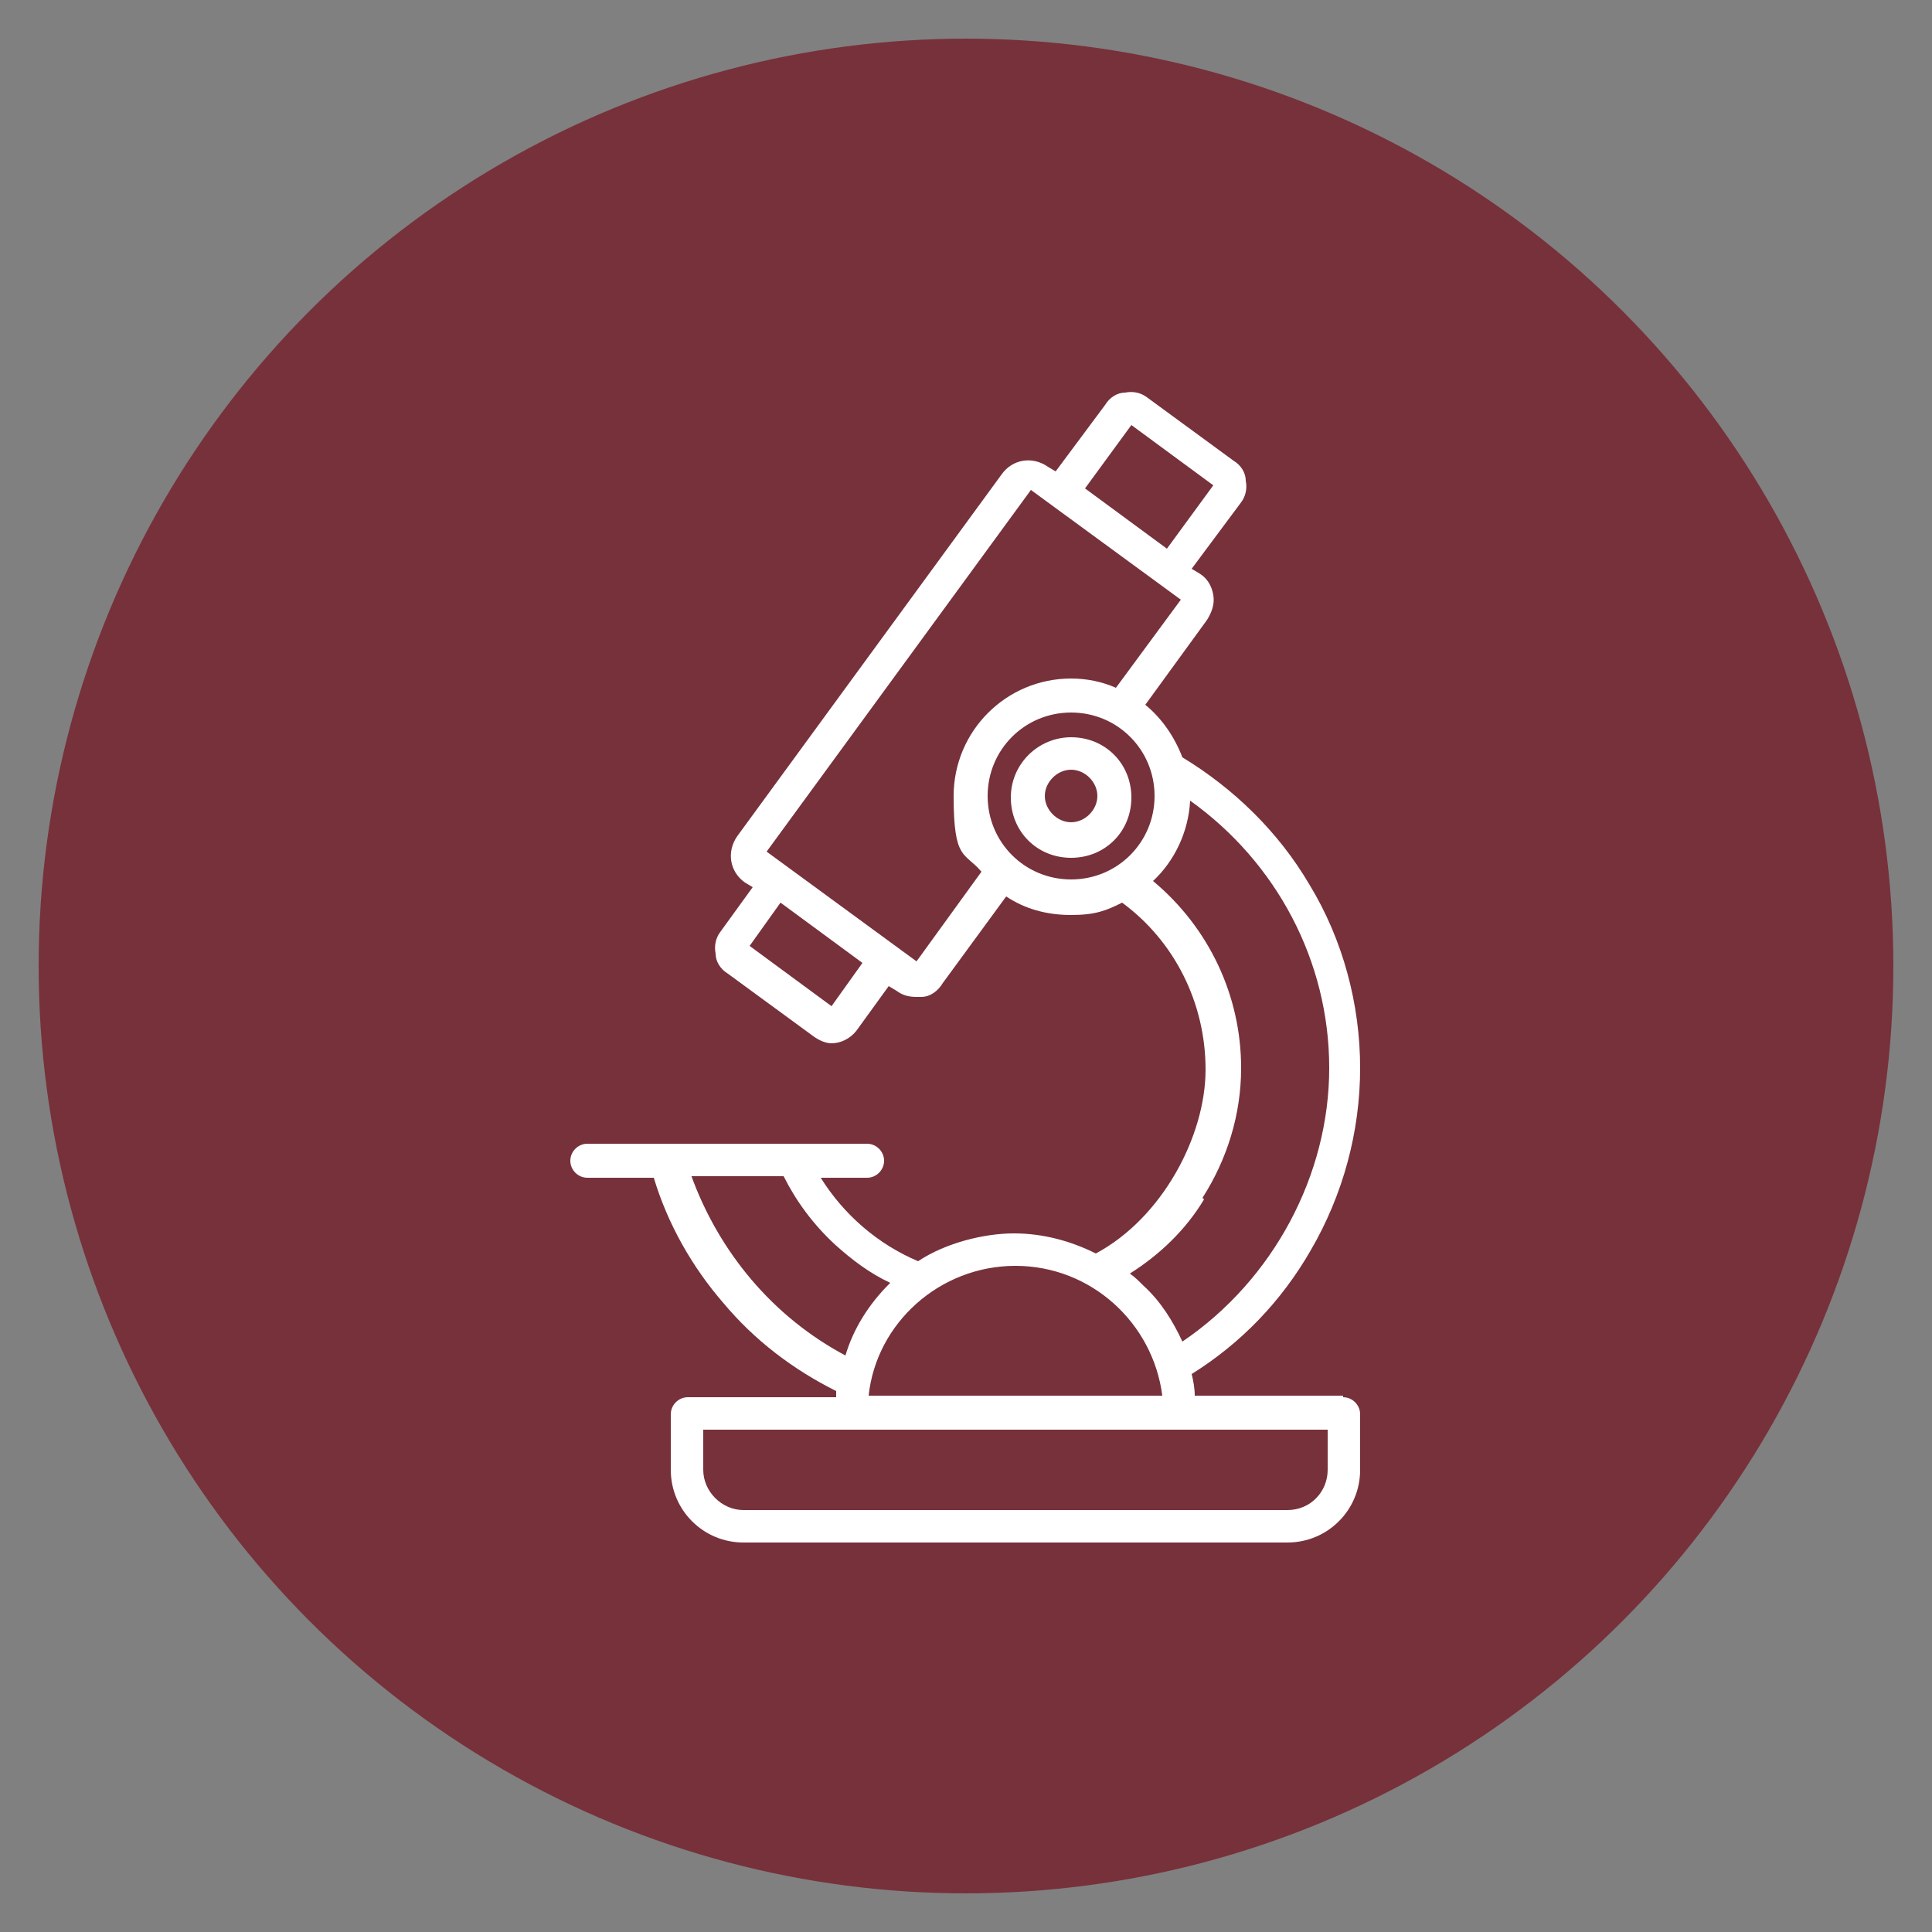
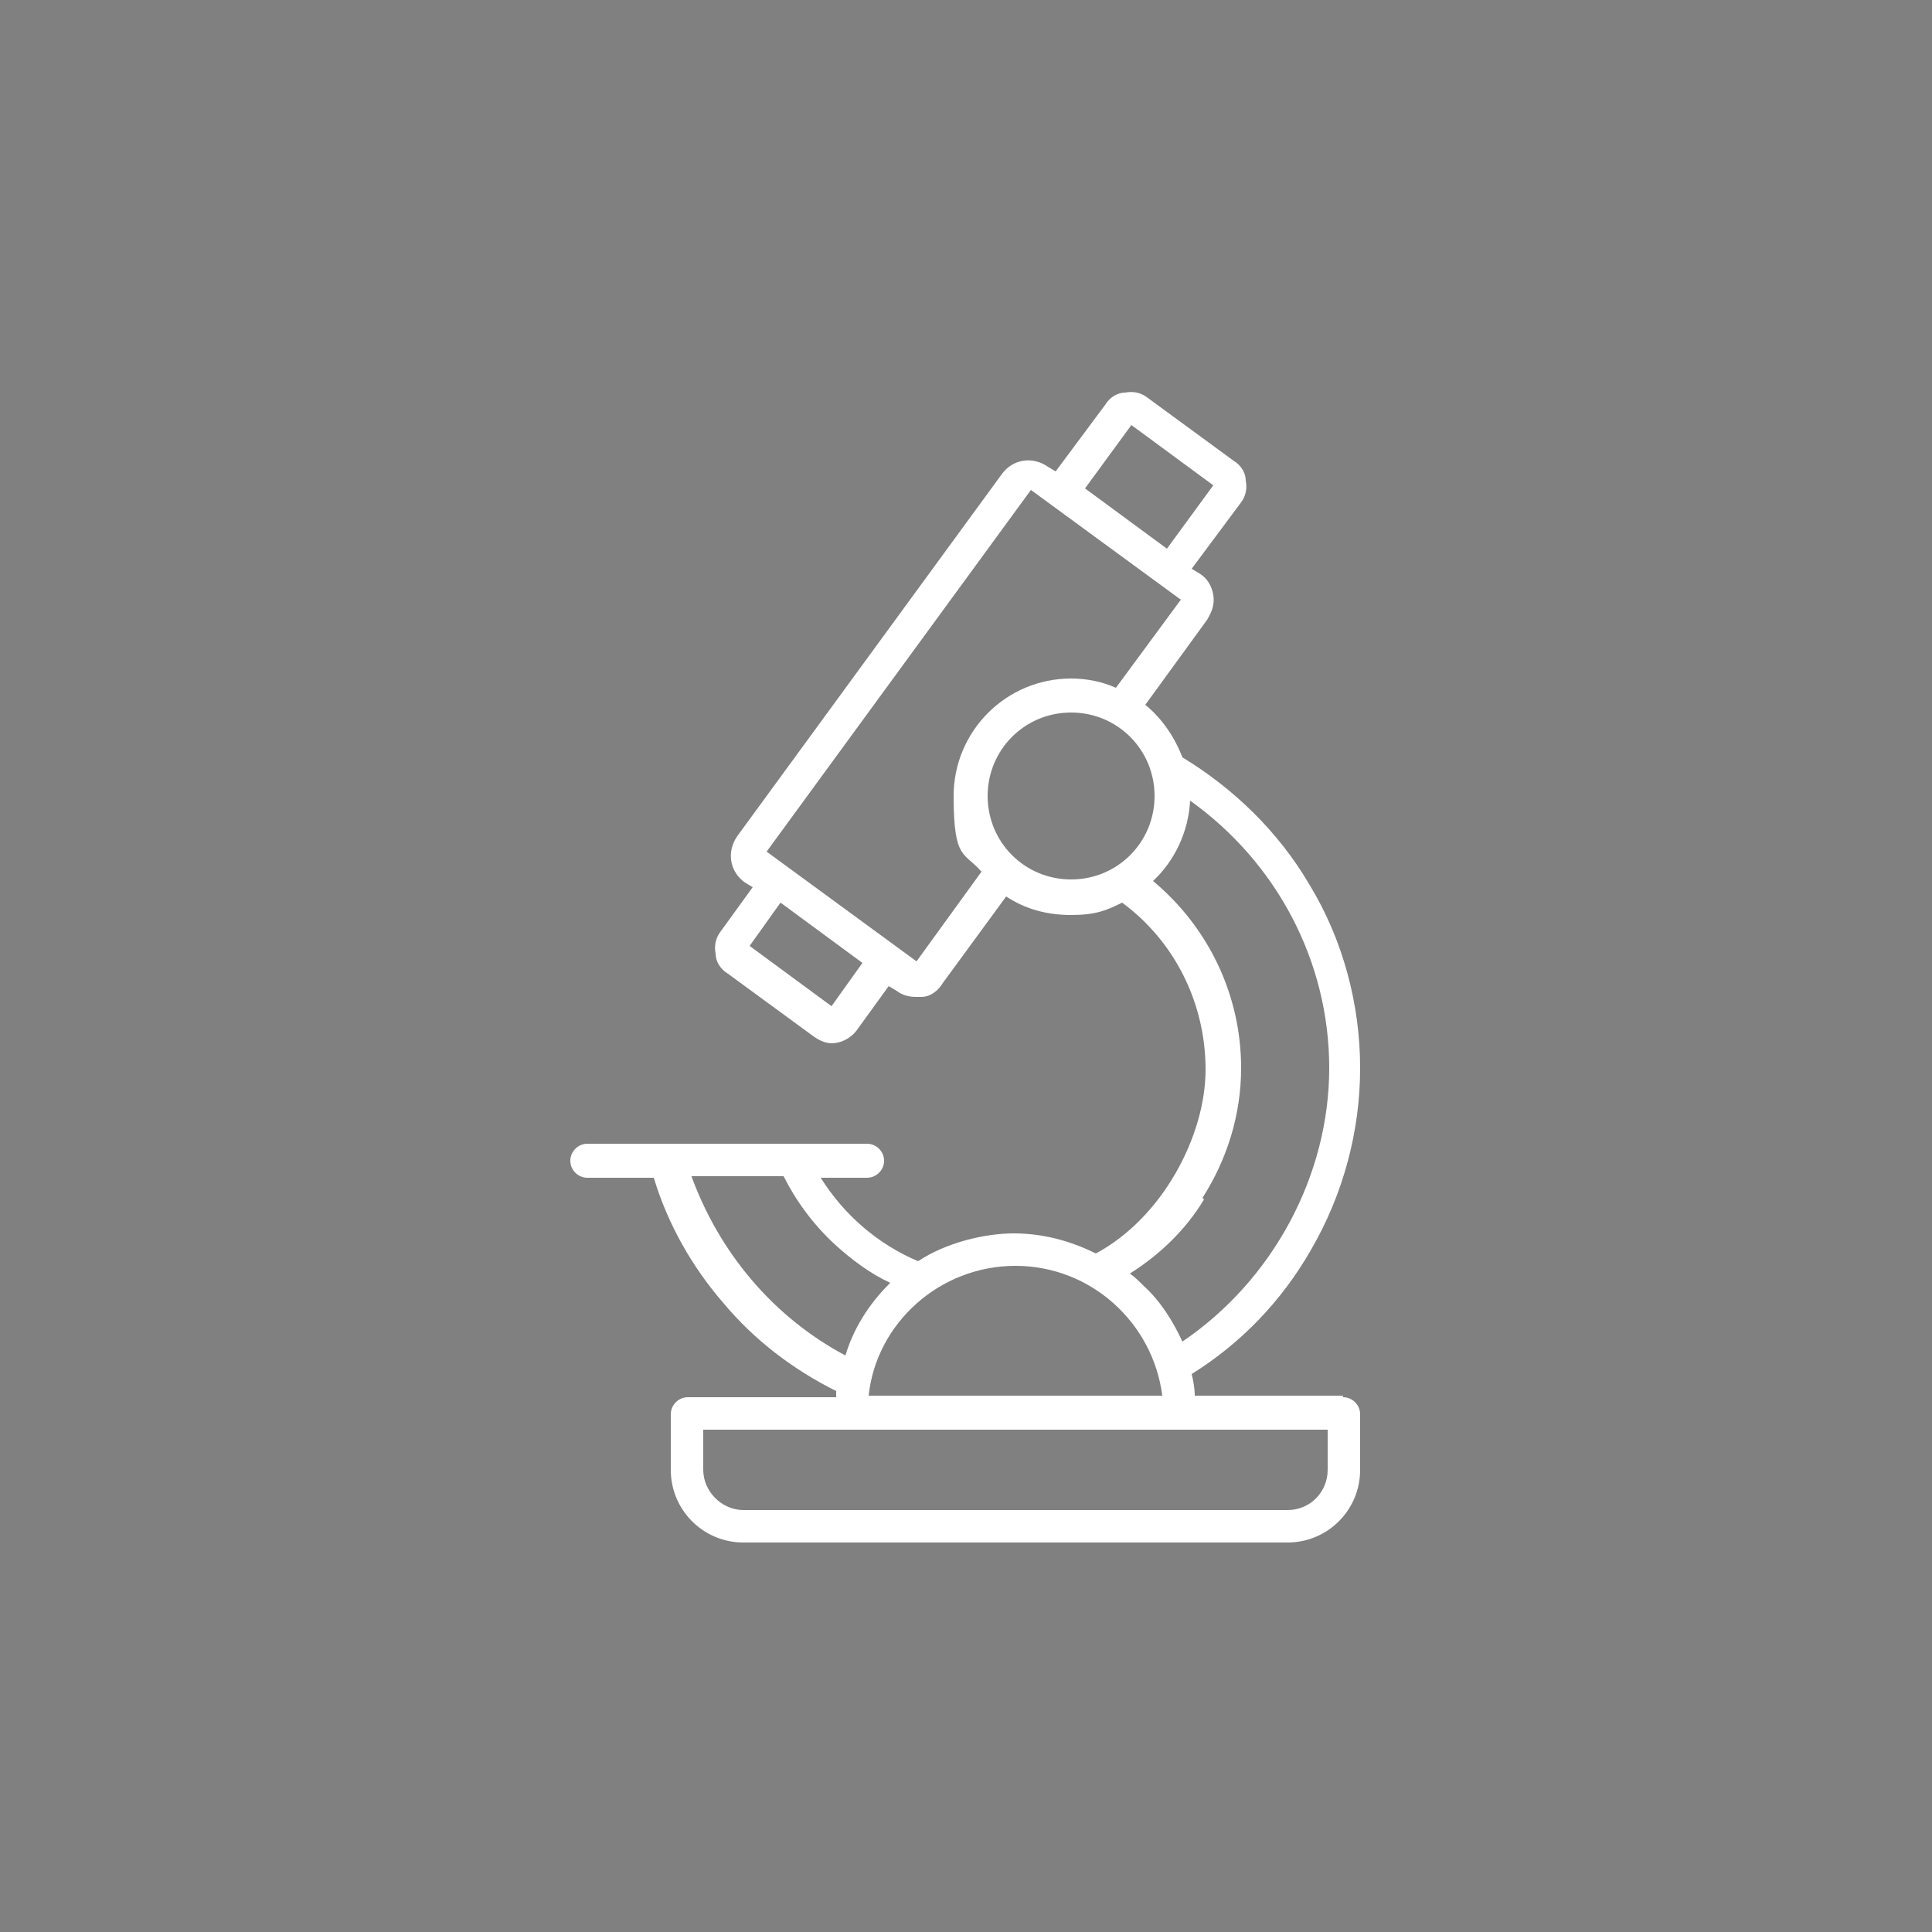
<svg xmlns="http://www.w3.org/2000/svg" id="Layer_1" data-name="Layer 1" version="1.1" viewBox="0 0 125 125">
  <rect x="0" y="0" width="125" height="125" fill="#808080" stroke="none" />
  <defs>
    <style>
      .cls-1 {
        fill: #77313b;
      }

      .cls-1, .cls-2 {
        stroke-width: 0px;
      }

      .cls-2 {
        fill: #fff;
      }
    </style>
  </defs>
-   <circle class="cls-1" cx="62.5" cy="62.5" r="60" />
  <g>
    <path class="cls-2" d="M86.9,90.3h-9.6c0-.5-.1-1-.2-1.4,3.2-2,5.8-4.7,7.7-8,2.1-3.6,3.2-7.7,3.2-11.8s-1.1-8.3-3.3-11.9c-2-3.4-4.9-6.2-8.2-8.2-.5-1.3-1.3-2.5-2.4-3.4l4-5.5c.3-.5.5-1,.4-1.6s-.4-1.1-.9-1.4l-.5-.3,3.2-4.3c.3-.4.4-.9.3-1.4,0-.5-.3-1-.8-1.3l-5.6-4.1c-.4-.3-.9-.4-1.4-.3-.5,0-1,.3-1.3.8l-3.2,4.3-.5-.3c-1-.7-2.3-.5-3,.5l-17.1,23.4c-.7,1-.5,2.3.5,3l.5.3-2.1,2.9c-.3.4-.4.9-.3,1.4,0,.5.3,1,.8,1.3l5.6,4.1c.3.2.7.4,1.1.4.6,0,1.2-.3,1.6-.8l2.1-2.9.5.3c.4.3.8.4,1.3.4s.2,0,.3,0c.6,0,1.1-.4,1.4-.9l4.1-5.6c1.2.8,2.6,1.2,4.2,1.2s2.3-.3,3.3-.8c3.4,2.5,5.4,6.5,5.4,10.8s-2.8,9.6-7.1,11.9c-1.6-.8-3.4-1.3-5.3-1.3s-4.4.6-6.2,1.8c-2.6-1.1-4.8-3-6.3-5.4h3c.6,0,1.1-.5,1.1-1.1s-.5-1.1-1.1-1.1h-13s0,0,0,0h-5.1c-.6,0-1.1.5-1.1,1.1s.5,1.1,1.1,1.1h4.3c.9,3,2.5,5.8,4.5,8.1,2,2.4,4.5,4.3,7.3,5.7,0,.1,0,.2,0,.4h-9.6c-.6,0-1.1.5-1.1,1.1v3.6c0,2.6,2.1,4.7,4.7,4.7h35.2c2.6,0,4.7-2.1,4.7-4.7v-3.6c0-.6-.5-1.1-1.1-1.1h0ZM73.2,27.5l5.3,3.9-3,4.1-5.3-3.9,3-4.1ZM53.8,65.1l-5.3-3.9,2-2.8,5.3,3.9-2,2.8ZM59.3,62.2s0,0,0,0l-9.7-7.1s0,0,0,0l17.1-23.4s0,0,0,0l9.7,7.1s0,0,0,0l-4.2,5.7c-.9-.4-1.9-.6-2.9-.6-4.2,0-7.6,3.4-7.6,7.6s.7,3.6,1.8,4.9l-4.2,5.8ZM63.9,51.5c0-3,2.4-5.4,5.4-5.4s5.4,2.4,5.4,5.4-2.4,5.4-5.4,5.4c-3,0-5.4-2.4-5.4-5.4ZM77.8,77.5c1.6-2.5,2.5-5.4,2.5-8.4,0-4.7-2.1-9.1-5.7-12.1,1.4-1.3,2.3-3.2,2.4-5.2,5.6,4,9,10.4,9,17.3s-3.6,13.7-9.5,17.7c-.6-1.3-1.4-2.6-2.5-3.6-.3-.3-.6-.6-.9-.8,1.9-1.2,3.6-2.8,4.8-4.8h0ZM75.1,90.3h-18.9c.5-4.7,4.6-8.4,9.5-8.4,4.9,0,8.9,3.7,9.5,8.4h0ZM44.6,76.1h6.1c.8,1.6,1.9,3.1,3.3,4.4,1.1,1,2.3,1.9,3.6,2.5,0,0,0,0-.1.1-1.3,1.3-2.3,2.9-2.8,4.6-4.7-2.5-8.2-6.7-10-11.7h0ZM85.9,95.1c0,1.4-1.1,2.6-2.6,2.6h-35.2c-1.4,0-2.6-1.2-2.6-2.6v-2.6h40.4v2.6Z" />
-     <path class="cls-2" d="M69.3,47.7c-2.1,0-3.9,1.7-3.9,3.9s1.7,3.9,3.9,3.9,3.9-1.7,3.9-3.9-1.7-3.9-3.9-3.9ZM69.3,53.2c-.9,0-1.7-.8-1.7-1.7s.8-1.7,1.7-1.7,1.7.8,1.7,1.7-.8,1.7-1.7,1.7Z" />
  </g>
</svg>